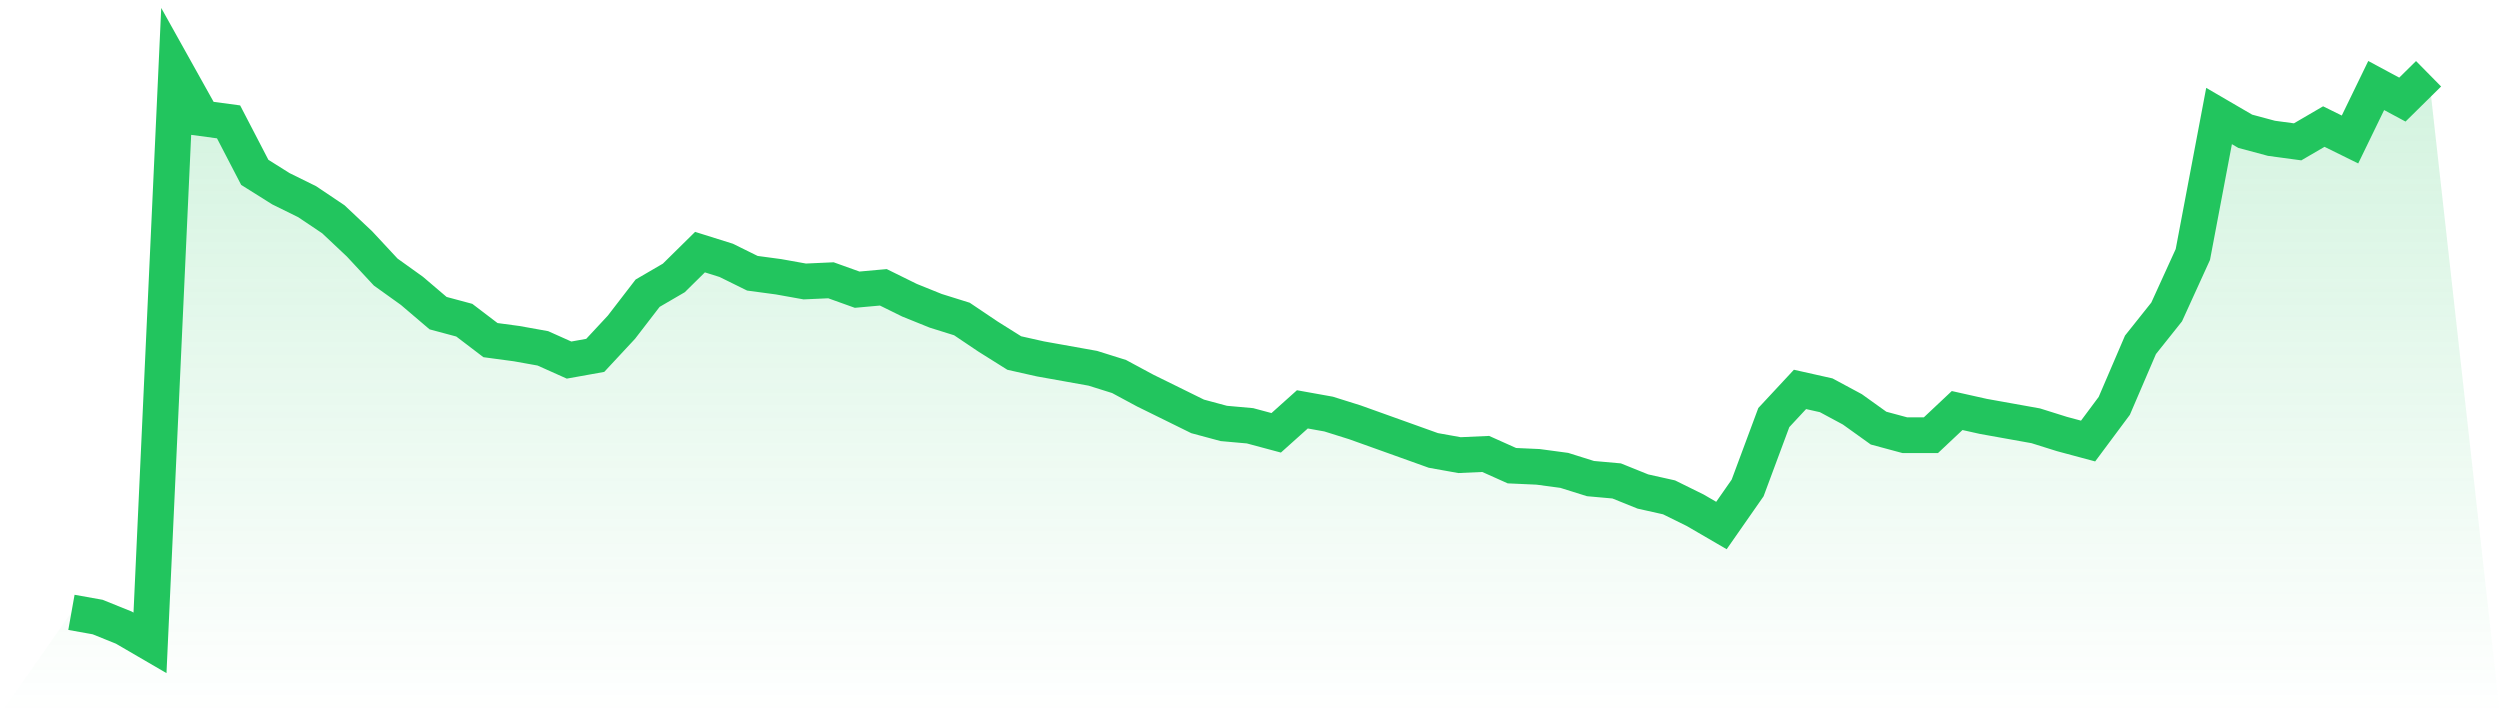
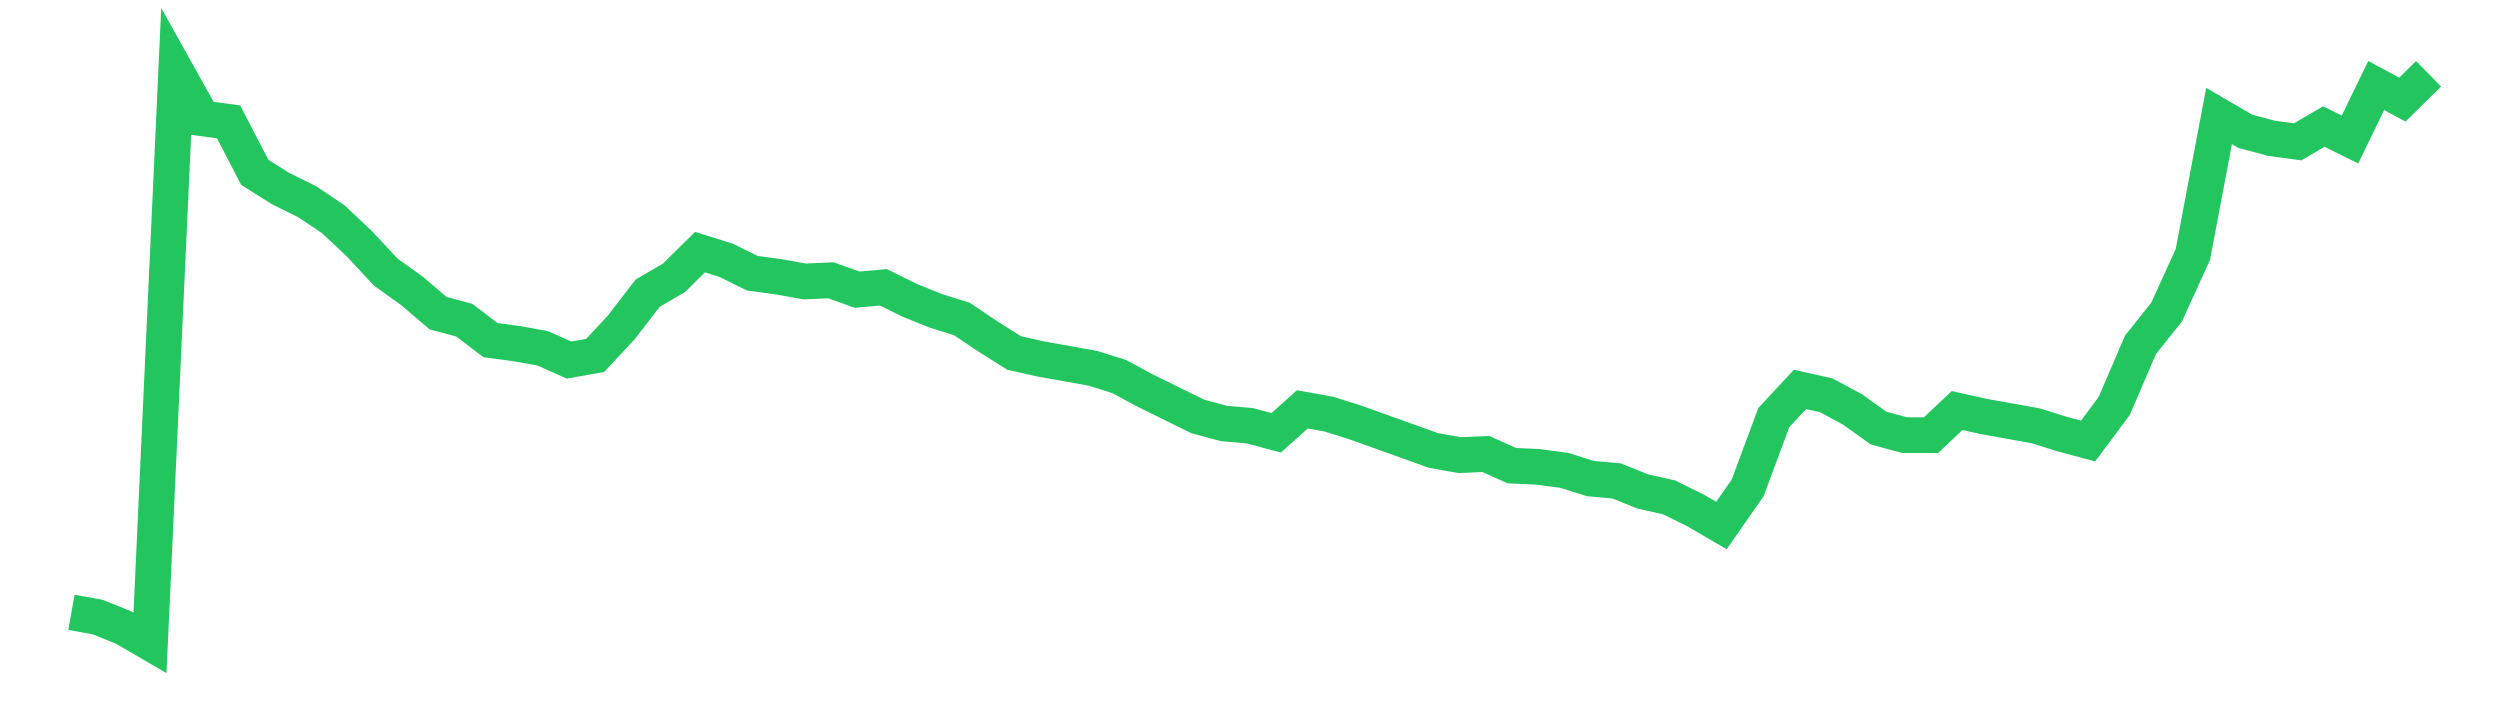
<svg xmlns="http://www.w3.org/2000/svg" viewBox="0 0 140 40">
  <defs>
    <linearGradient id="gradient" x1="0" x2="0" y1="0" y2="1">
      <stop offset="0%" stop-color="#22c55e" stop-opacity="0.2" />
      <stop offset="100%" stop-color="#22c55e" stop-opacity="0" />
    </linearGradient>
  </defs>
-   <path d="M4,34.292 L4,34.292 L5.467,34.554 L6.933,35.146 L8.4,36 L9.867,4 L11.333,6.628 L12.8,6.825 L14.267,9.651 L15.733,10.571 L17.2,11.294 L18.667,12.279 L20.133,13.659 L21.6,15.236 L23.067,16.287 L24.533,17.536 L26,17.93 L27.467,19.047 L28.933,19.244 L30.4,19.507 L31.867,20.164 L33.333,19.901 L34.8,18.324 L36.267,16.419 L37.733,15.565 L39.2,14.119 L40.667,14.579 L42.133,15.302 L43.6,15.499 L45.067,15.762 L46.533,15.696 L48,16.222 L49.467,16.09 L50.933,16.813 L52.4,17.405 L53.867,17.864 L55.333,18.85 L56.8,19.77 L58.267,20.099 L59.733,20.361 L61.2,20.624 L62.667,21.084 L64.133,21.873 L65.6,22.595 L67.067,23.318 L68.533,23.713 L70,23.844 L71.467,24.238 L72.933,22.924 L74.4,23.187 L75.867,23.647 L77.333,24.172 L78.8,24.698 L80.267,25.224 L81.733,25.487 L83.2,25.421 L84.667,26.078 L86.133,26.144 L87.6,26.341 L89.067,26.801 L90.533,26.932 L92,27.524 L93.467,27.852 L94.933,28.575 L96.4,29.429 L97.867,27.326 L99.333,23.384 L100.8,21.807 L102.267,22.136 L103.733,22.924 L105.2,23.975 L106.667,24.37 L108.133,24.37 L109.6,22.99 L111.067,23.318 L112.533,23.581 L114,23.844 L115.467,24.304 L116.933,24.698 L118.4,22.727 L119.867,19.31 L121.333,17.47 L122.8,14.251 L124.267,6.497 L125.733,7.351 L127.2,7.745 L128.667,7.943 L130.133,7.088 L131.6,7.811 L133.067,4.789 L134.533,5.577 L136,4.131 L140,40 L0,40 z" fill="url(#gradient)" />
  <path d="M4,34.292 L4,34.292 L5.467,34.554 L6.933,35.146 L8.4,36 L9.867,4 L11.333,6.628 L12.8,6.825 L14.267,9.651 L15.733,10.571 L17.2,11.294 L18.667,12.279 L20.133,13.659 L21.6,15.236 L23.067,16.287 L24.533,17.536 L26,17.93 L27.467,19.047 L28.933,19.244 L30.4,19.507 L31.867,20.164 L33.333,19.901 L34.8,18.324 L36.267,16.419 L37.733,15.565 L39.2,14.119 L40.667,14.579 L42.133,15.302 L43.6,15.499 L45.067,15.762 L46.533,15.696 L48,16.222 L49.467,16.09 L50.933,16.813 L52.4,17.405 L53.867,17.864 L55.333,18.85 L56.8,19.77 L58.267,20.099 L59.733,20.361 L61.2,20.624 L62.667,21.084 L64.133,21.873 L65.6,22.595 L67.067,23.318 L68.533,23.713 L70,23.844 L71.467,24.238 L72.933,22.924 L74.4,23.187 L75.867,23.647 L77.333,24.172 L78.8,24.698 L80.267,25.224 L81.733,25.487 L83.2,25.421 L84.667,26.078 L86.133,26.144 L87.6,26.341 L89.067,26.801 L90.533,26.932 L92,27.524 L93.467,27.852 L94.933,28.575 L96.4,29.429 L97.867,27.326 L99.333,23.384 L100.8,21.807 L102.267,22.136 L103.733,22.924 L105.2,23.975 L106.667,24.37 L108.133,24.37 L109.6,22.99 L111.067,23.318 L112.533,23.581 L114,23.844 L115.467,24.304 L116.933,24.698 L118.4,22.727 L119.867,19.31 L121.333,17.47 L122.8,14.251 L124.267,6.497 L125.733,7.351 L127.2,7.745 L128.667,7.943 L130.133,7.088 L131.6,7.811 L133.067,4.789 L134.533,5.577 L136,4.131" fill="none" stroke="#22c55e" stroke-width="2" />
</svg>